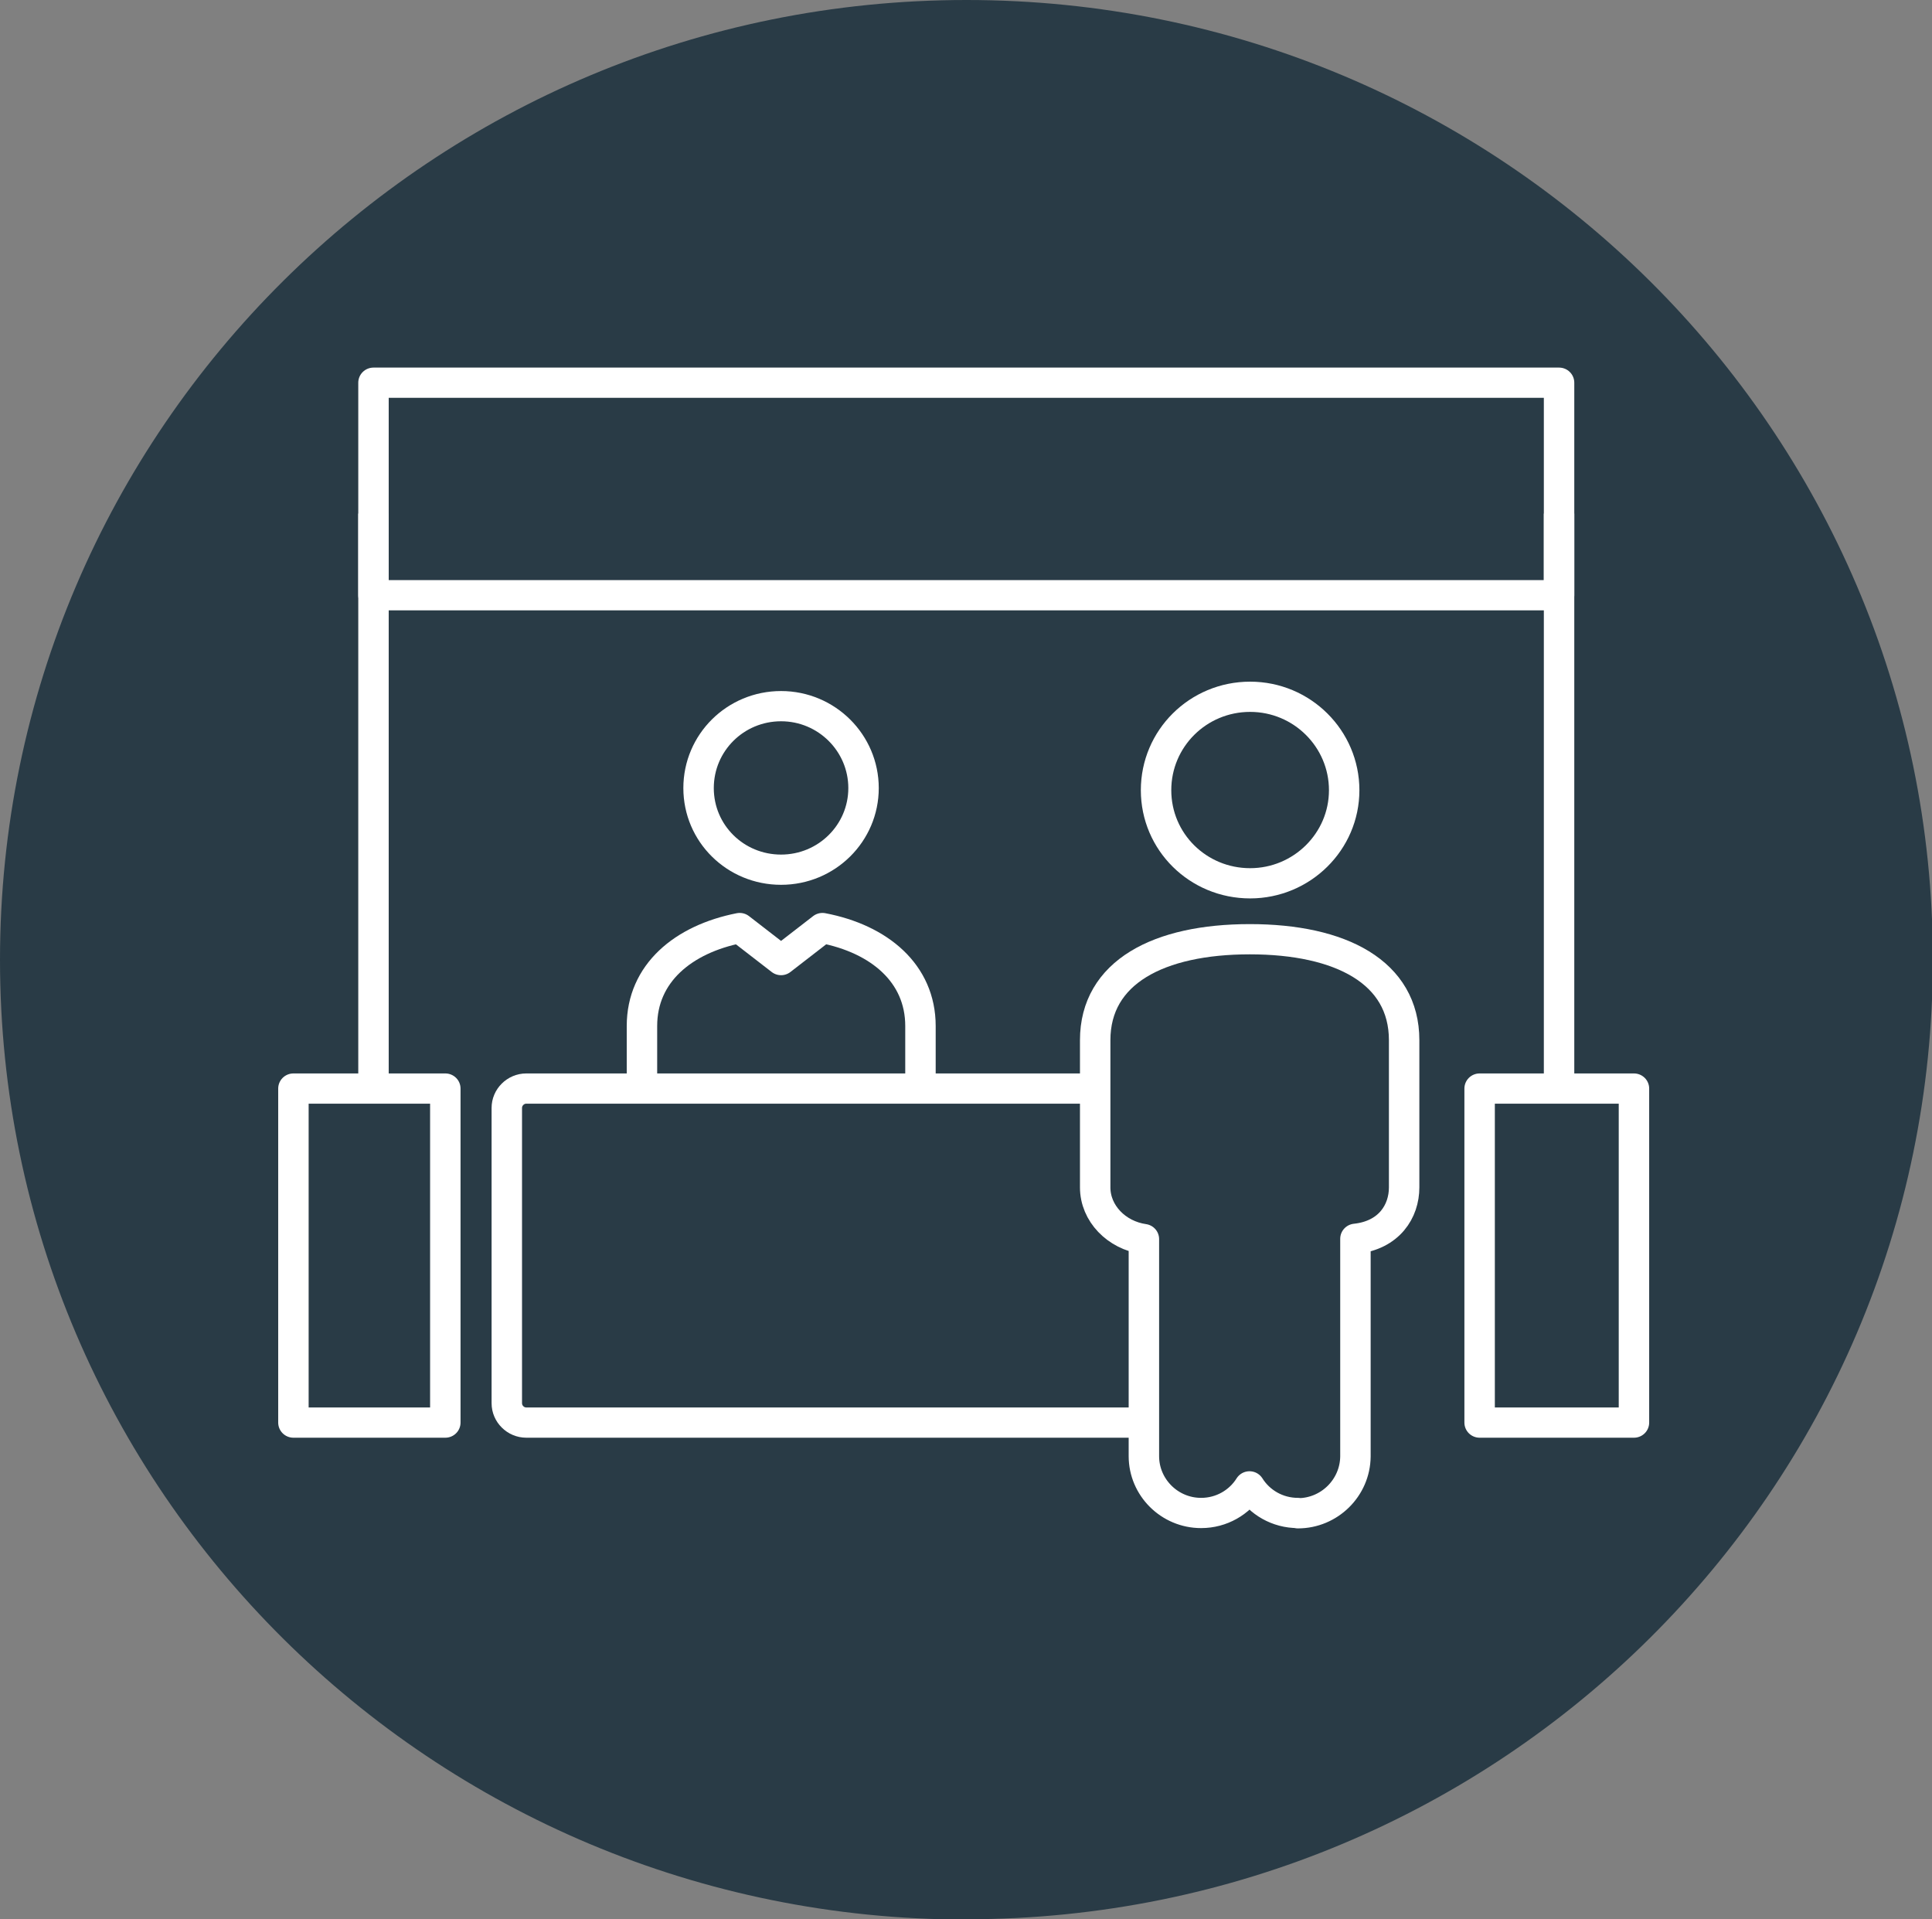
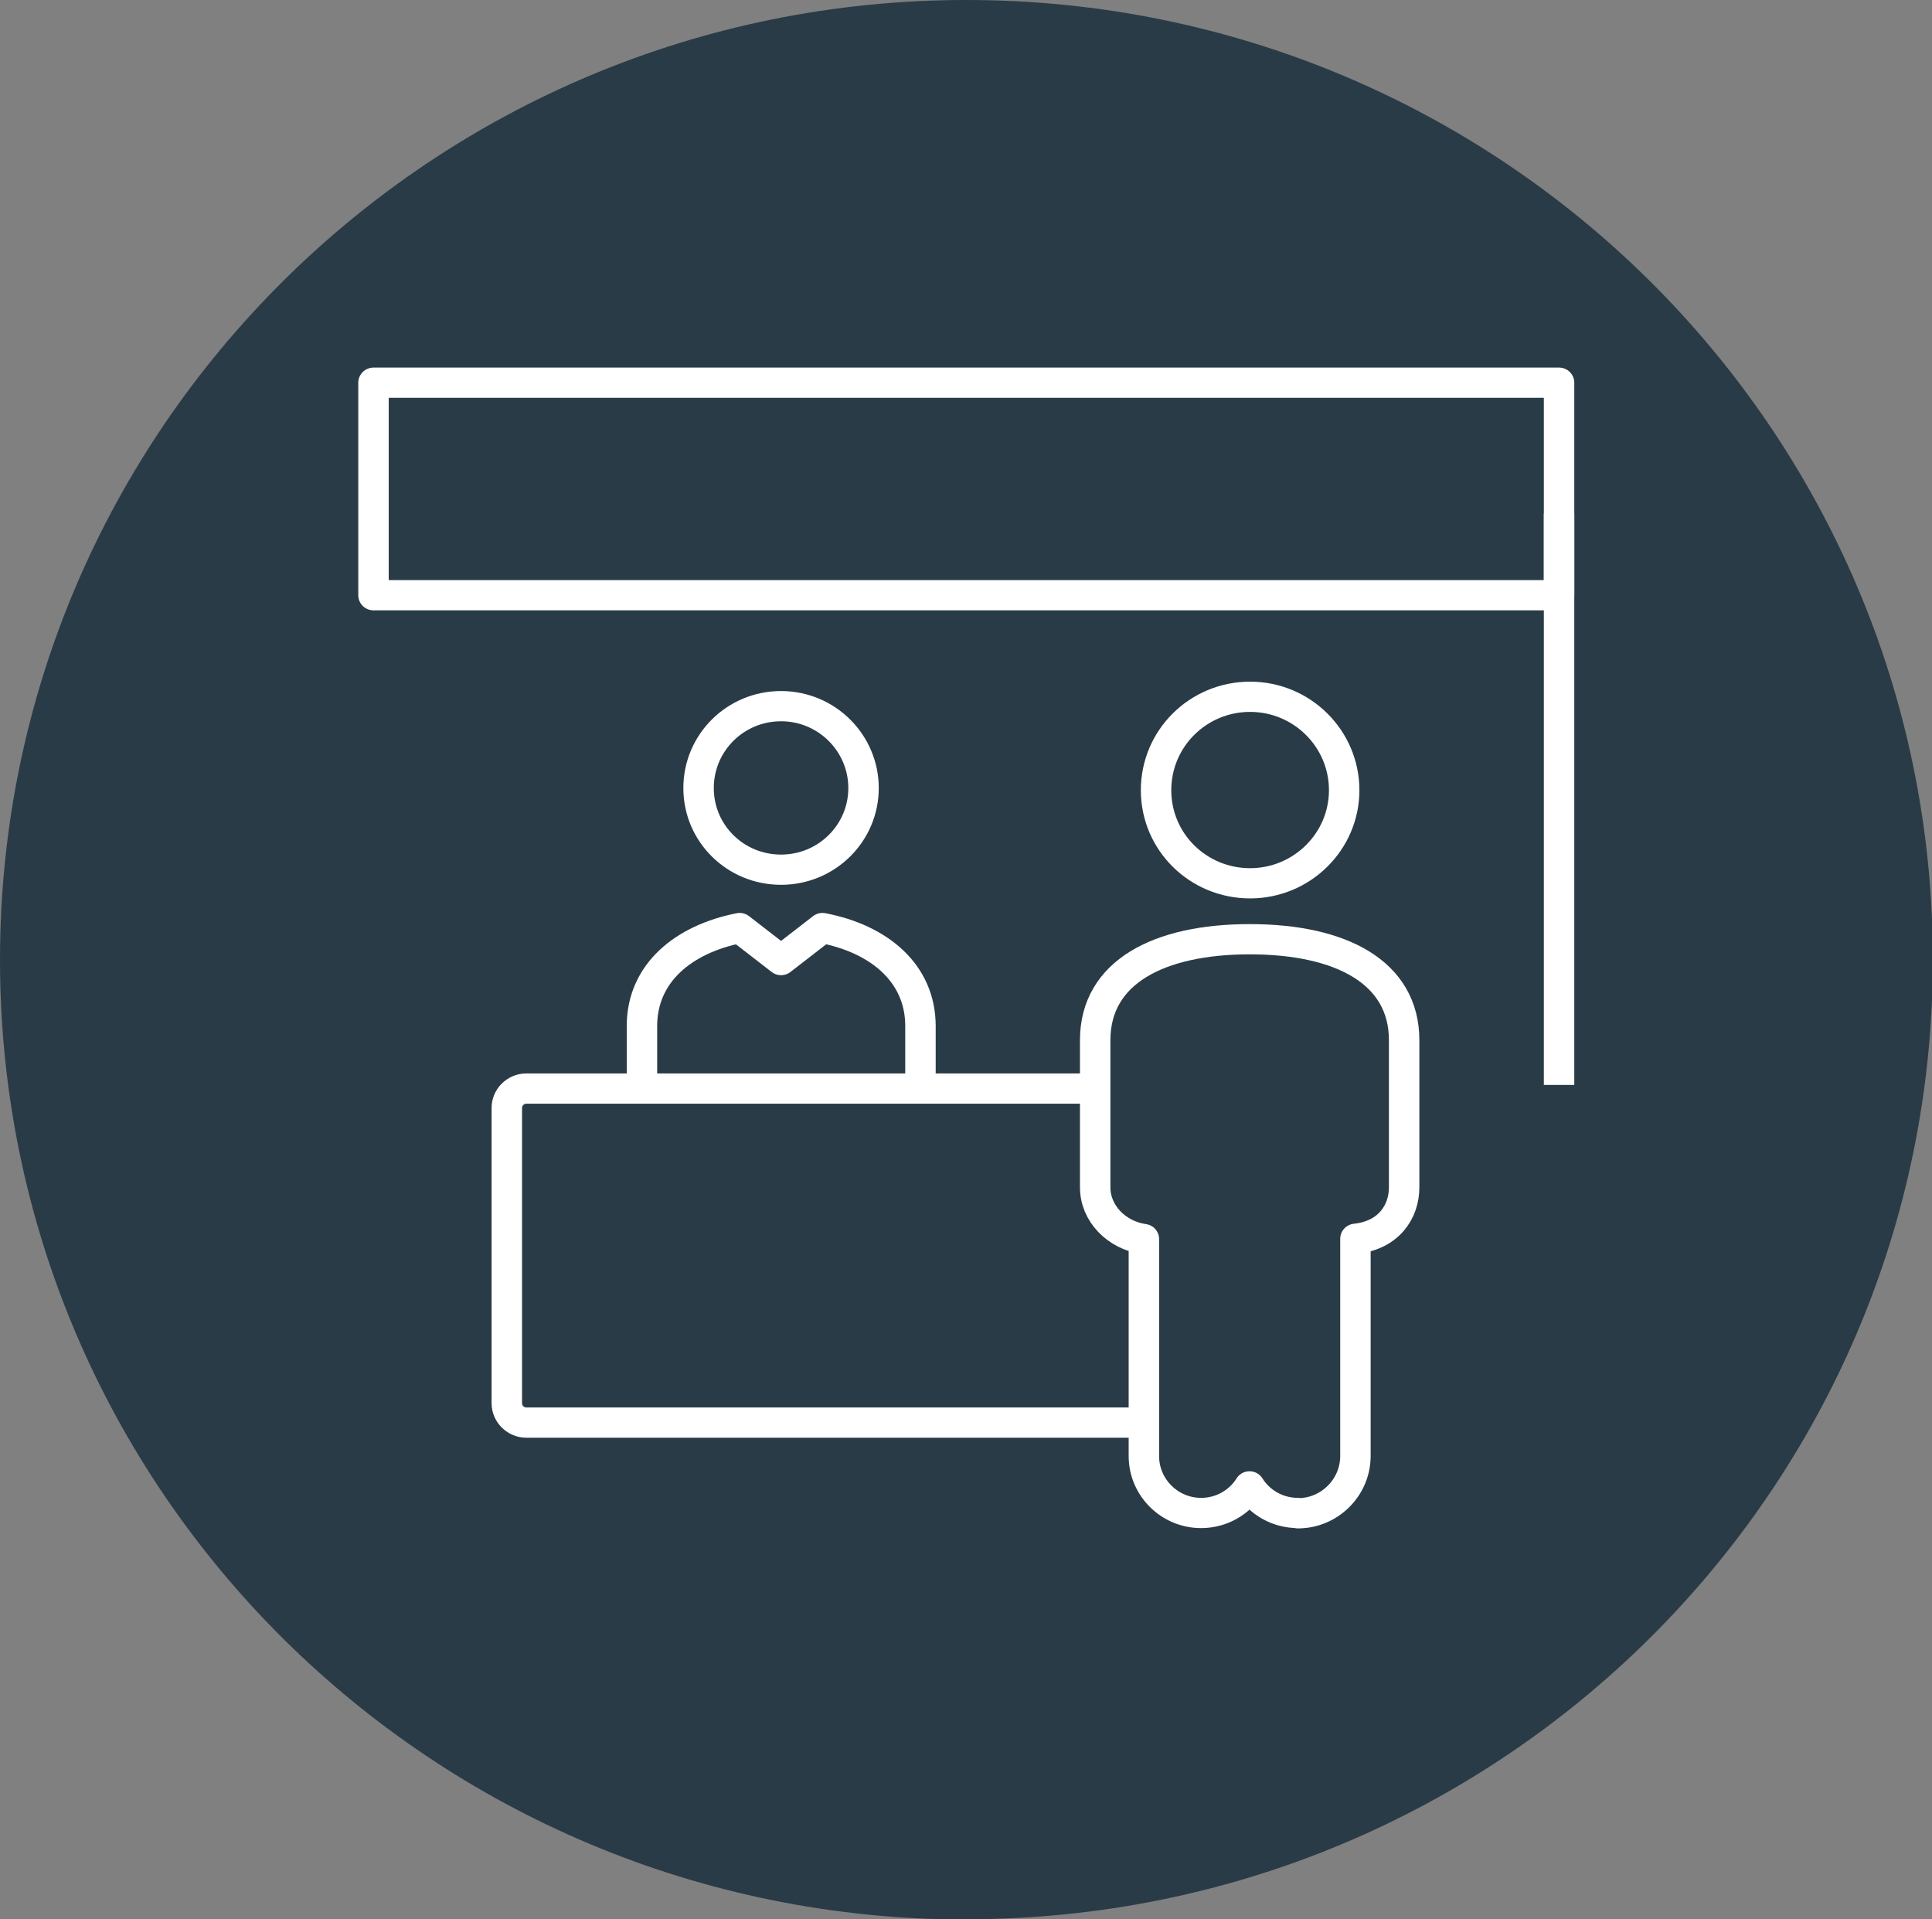
<svg xmlns="http://www.w3.org/2000/svg" width="150" height="149" xml:space="preserve" overflow="hidden">
  <rect width="100%" height="100%" fill="#808080" stroke="none" />
  <defs>
    <clipPath id="clip0">
      <rect x="311" y="215" width="150" height="149" />
    </clipPath>
  </defs>
  <g clip-path="url(#clip0)" transform="translate(-311 -215)">
    <path d="M74.512 149C115.652 149 149.023 115.652 149.023 74.488 149.023 33.325 115.652 0 74.512 0 33.372 0 0 33.348 0 74.512 0 115.675 33.348 149.023 74.512 149.023L74.512 149.023Z" fill="#293B46" transform="matrix(1.007 0 0 1 311 215)" />
    <path d="M100.069 117.459C98.496 117.459 97.112 116.637 96.337 115.393 95.563 116.637 94.178 117.459 92.606 117.459 90.165 117.459 88.194 115.464 88.194 113.047L88.194 96.196C86.082 95.891 84.439 94.202 84.439 92.183L84.439 80.754C84.439 75.474 89.344 72.916 96.361 72.916 103.378 72.916 108.259 75.474 108.259 80.754L108.259 92.183C108.259 94.037 107.109 95.891 104.504 96.173L104.504 113.07C104.481 115.511 102.486 117.482 100.069 117.482Z" stroke="#FFFFFF" stroke-width="2.347" stroke-linejoin="round" fill="none" transform="matrix(1.007 0 0 1 311 215)" />
    <path d="M96.384 68.574C100.374 68.574 103.636 65.336 103.636 61.346 103.636 57.356 100.397 54.094 96.384 54.094 92.371 54.094 89.132 57.333 89.132 61.346 89.132 65.359 92.371 68.574 96.384 68.574Z" stroke="#FFFFFF" stroke-width="2.347" stroke-linejoin="round" fill="none" transform="matrix(1.007 0 0 1 311 215)" />
    <path d="M120.204 39.873 120.204 84.228" stroke="#FFFFFF" stroke-width="2.347" stroke-linejoin="round" fill="none" transform="matrix(1.007 0 0 1 311 215)" />
-     <path d="M28.796 84.509 28.796 39.873" stroke="#FFFFFF" stroke-width="2.347" stroke-linejoin="round" fill="none" transform="matrix(1.007 0 0 1 311 215)" />
    <path d="M84.955 84.509 40.577 84.509C39.755 84.509 39.075 85.19 39.075 86.011L39.075 108.94C39.075 109.761 39.755 110.442 40.577 110.442L88.264 110.442" stroke="#FFFFFF" stroke-width="2.347" stroke-linejoin="round" fill="none" transform="matrix(1.007 0 0 1 311 215)" />
    <path d="M60.22 67.518C63.74 67.518 66.579 64.678 66.579 61.182 66.579 57.685 63.74 54.822 60.22 54.822 56.699 54.822 53.86 57.661 53.86 61.182 53.86 64.702 56.699 67.518 60.22 67.518Z" stroke="#FFFFFF" stroke-width="2.347" stroke-linejoin="round" fill="none" transform="matrix(1.007 0 0 1 311 215)" />
    <path d="M70.968 84.228 70.968 79.651C70.968 75.568 67.8 72.892 63.411 72.048L60.22 74.535 57.028 72.048C52.663 72.916 49.495 75.568 49.495 79.651L49.495 84.228" stroke="#FFFFFF" stroke-width="2.347" stroke-linejoin="round" fill="none" transform="matrix(1.007 0 0 1 311 215)" />
    <path d="M28.796 29.711 120.204 29.711 120.204 46.209 28.796 46.209Z" stroke="#FFFFFF" stroke-width="2.347" stroke-linejoin="round" fill="none" transform="matrix(1.007 0 0 1 311 215)" />
-     <path d="M22.623 84.509 34.334 84.509 34.334 110.442 22.623 110.442Z" stroke="#FFFFFF" stroke-width="2.347" stroke-linejoin="round" fill="none" transform="matrix(1.007 0 0 1 311 215)" />
-     <path d="M114.079 84.509 125.978 84.509 125.978 110.442 114.079 110.442Z" stroke="#FFFFFF" stroke-width="2.347" stroke-linejoin="round" fill="none" transform="matrix(1.007 0 0 1 311 215)" />
  </g>
</svg>